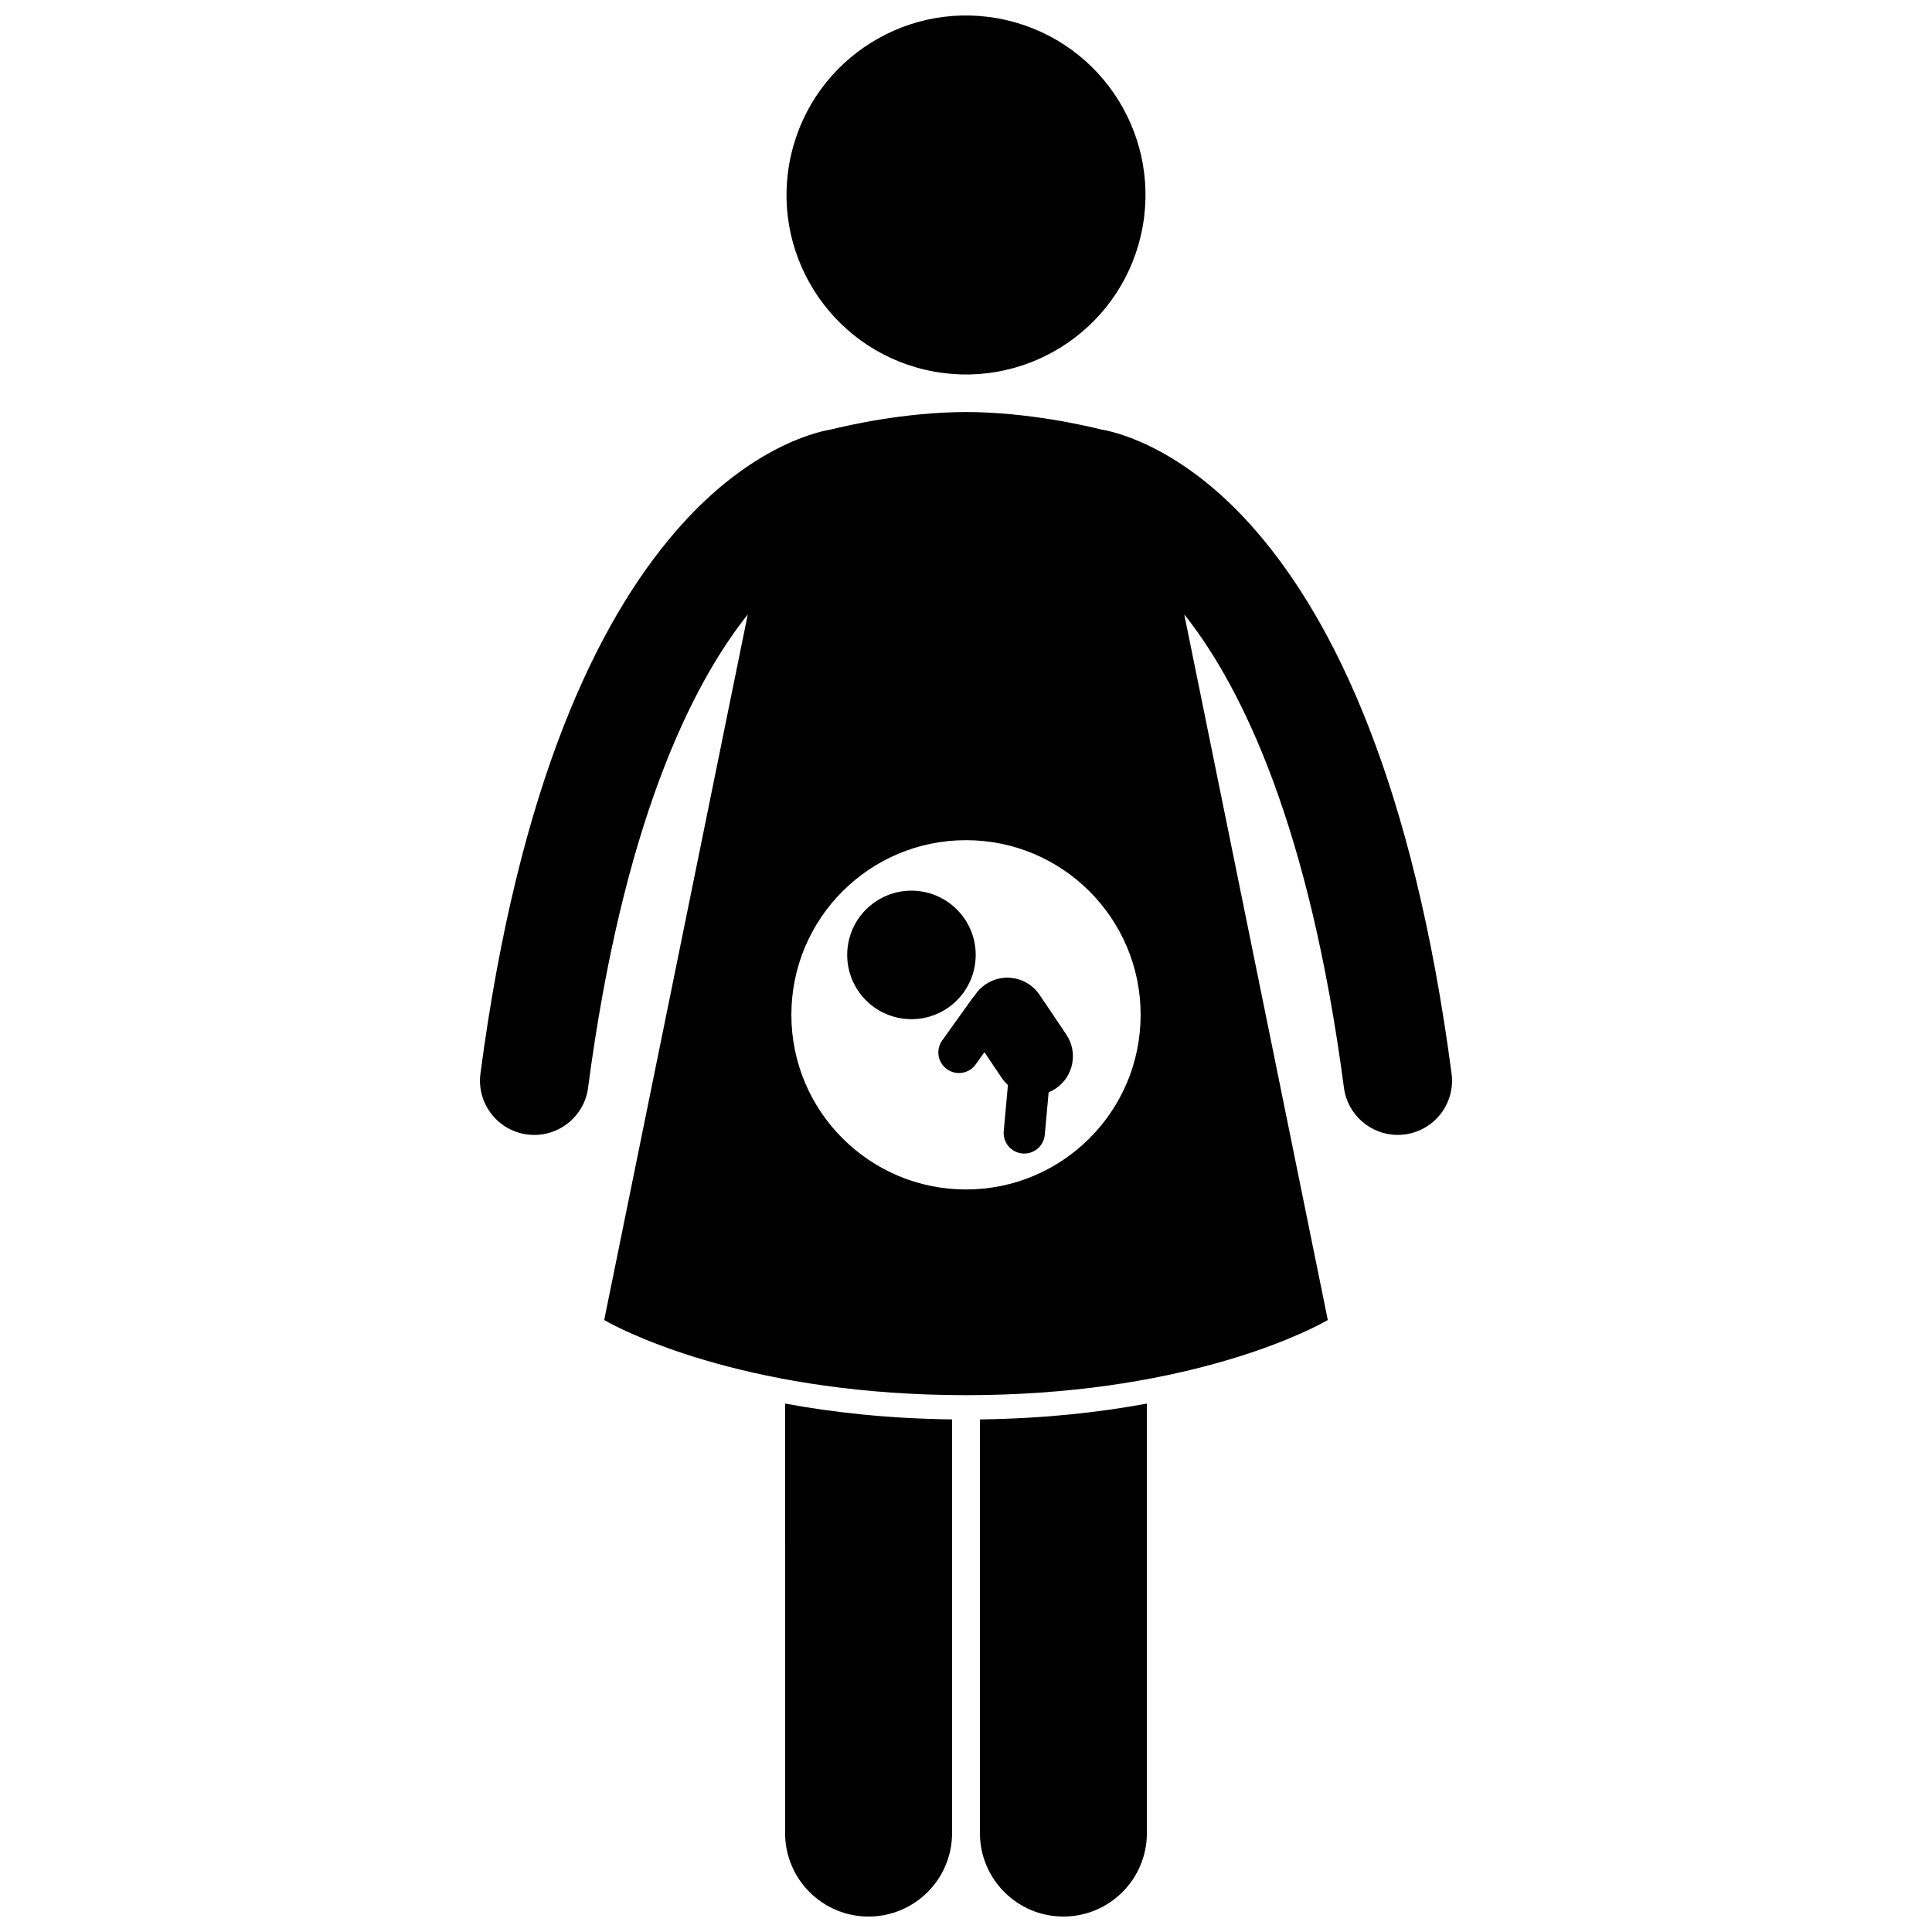
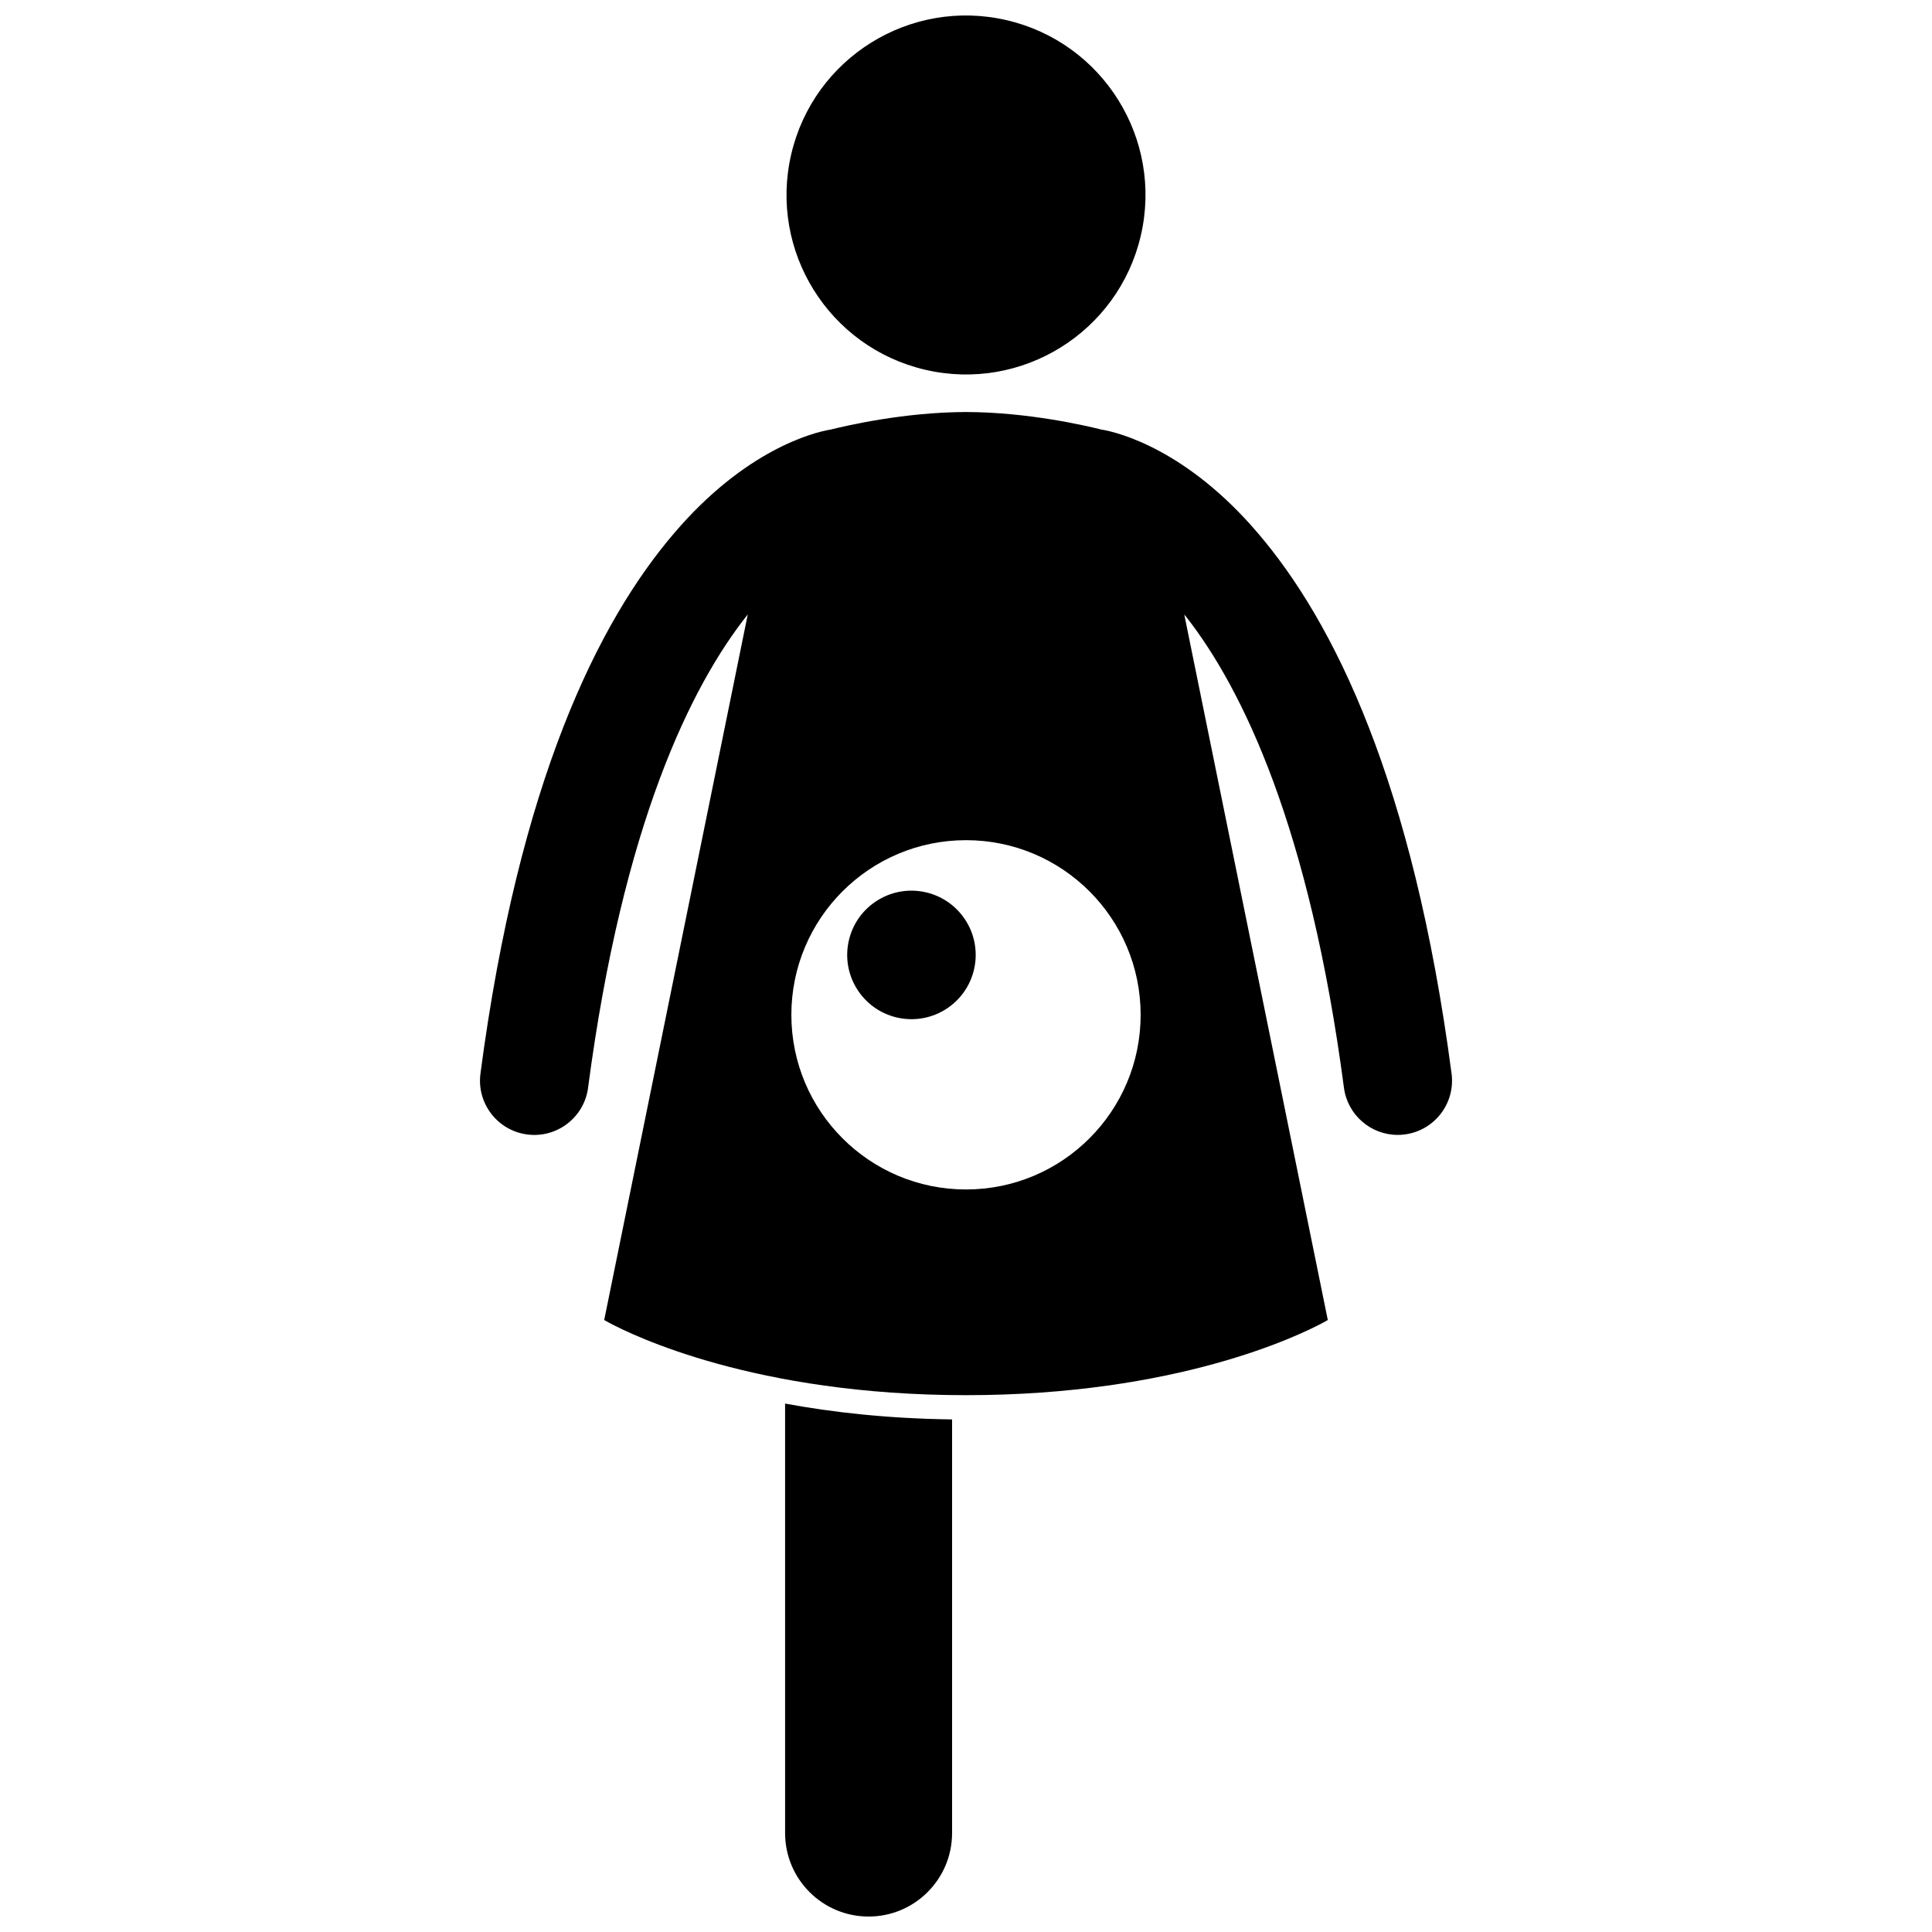
<svg xmlns="http://www.w3.org/2000/svg" width="800px" height="800px" version="1.1" viewBox="144 144 512 512">
  <defs>
    <clipPath id="c">
      <path d="m352 515h45v136.9h-45z" />
    </clipPath>
    <clipPath id="b">
-       <path d="m403 515h45v136.9h-45z" />
-     </clipPath>
+       </clipPath>
    <clipPath id="a">
      <path d="m352 148.09h96v95.906h-96z" />
    </clipPath>
  </defs>
  <g clip-path="url(#c)">
    <path d="m352.06 629.78c0 12.219 9.906 22.125 22.125 22.125 12.215 0 22.125-9.906 22.125-22.125v-109.62c-17.047-0.215-31.824-1.891-44.254-4.199z" />
  </g>
  <g clip-path="url(#b)">
    <path d="m403.69 629.78c0 12.219 9.902 22.125 22.125 22.125 12.215 0 22.125-9.906 22.125-22.125l0.004-113.82c-12.43 2.305-27.203 3.984-44.254 4.199z" />
  </g>
  <g clip-path="url(#a)">
    <path d="m410.79 149.35c25.582 5.957 41.488 31.523 35.531 57.109-5.957 25.582-31.527 41.492-57.109 35.535-25.582-5.957-41.488-31.527-35.531-57.109 5.957-25.582 31.527-41.492 57.109-35.535" />
  </g>
  <path d="m299.85 432.26h-0.004c9.219-69.945 27.344-106.6 42.32-125.43l-38.047 186.99s0.41 0.242 1.18 0.656c6.356 3.418 38.801 19.258 94.699 19.258 55.906 0 88.352-15.84 94.707-19.258 0.77-0.414 1.176-0.656 1.176-0.656l-38.035-186.96c0.18 0.223 0.355 0.422 0.535 0.648 14.859 19 32.676 55.656 41.777 124.75 0.961 7.238 7.137 12.504 14.246 12.504 0.625 0 1.258-0.039 1.895-0.125 7.879-1.039 13.422-8.266 12.379-16.137-10.199-77.309-31.188-119.75-51.414-143.32-18.66-21.844-36.617-26.582-41.418-27.352-4.121-1.02-19.316-4.59-35.832-4.641-16.523 0.051-31.719 3.625-35.84 4.641-4.801 0.77-22.758 5.508-41.418 27.352-20.238 23.574-41.227 66.016-51.43 143.32-1.039 7.879 4.504 15.105 12.379 16.145 7.879 1.035 15.102-4.504 16.145-12.379zm100.15 26.961c-25.562 0-46.281-20.723-46.281-46.281 0-25.562 20.723-46.285 46.281-46.285 25.562 0 46.281 20.723 46.281 46.285 0.004 25.559-20.723 46.281-46.281 46.281z" />
  <path d="m399.67 387.56c5.25 7.805 3.18 18.383-4.621 23.633s-18.383 3.18-23.633-4.625c-5.25-7.801-3.18-18.383 4.621-23.633 7.805-5.25 18.383-3.176 23.633 4.625" />
-   <path d="m421.9 433.47c0.648-0.266 1.277-0.594 1.883-1 4.719-3.176 5.973-9.578 2.801-14.301l-7.078-10.523c-3.176-4.719-9.578-5.977-14.301-2.801-1.246 0.844-2.254 1.914-2.996 3.121-0.18 0.184-0.363 0.371-0.52 0.59l-7.996 11.172c-1.754 2.449-1.191 5.859 1.262 7.613 2.449 1.758 5.859 1.191 7.613-1.258l2.32-3.242 4.594 6.832c0.473 0.707 1.027 1.324 1.629 1.871l-1.109 12.203c-0.277 3 1.938 5.66 4.938 5.934 3.004 0.273 5.66-1.938 5.934-4.941z" />
</svg>